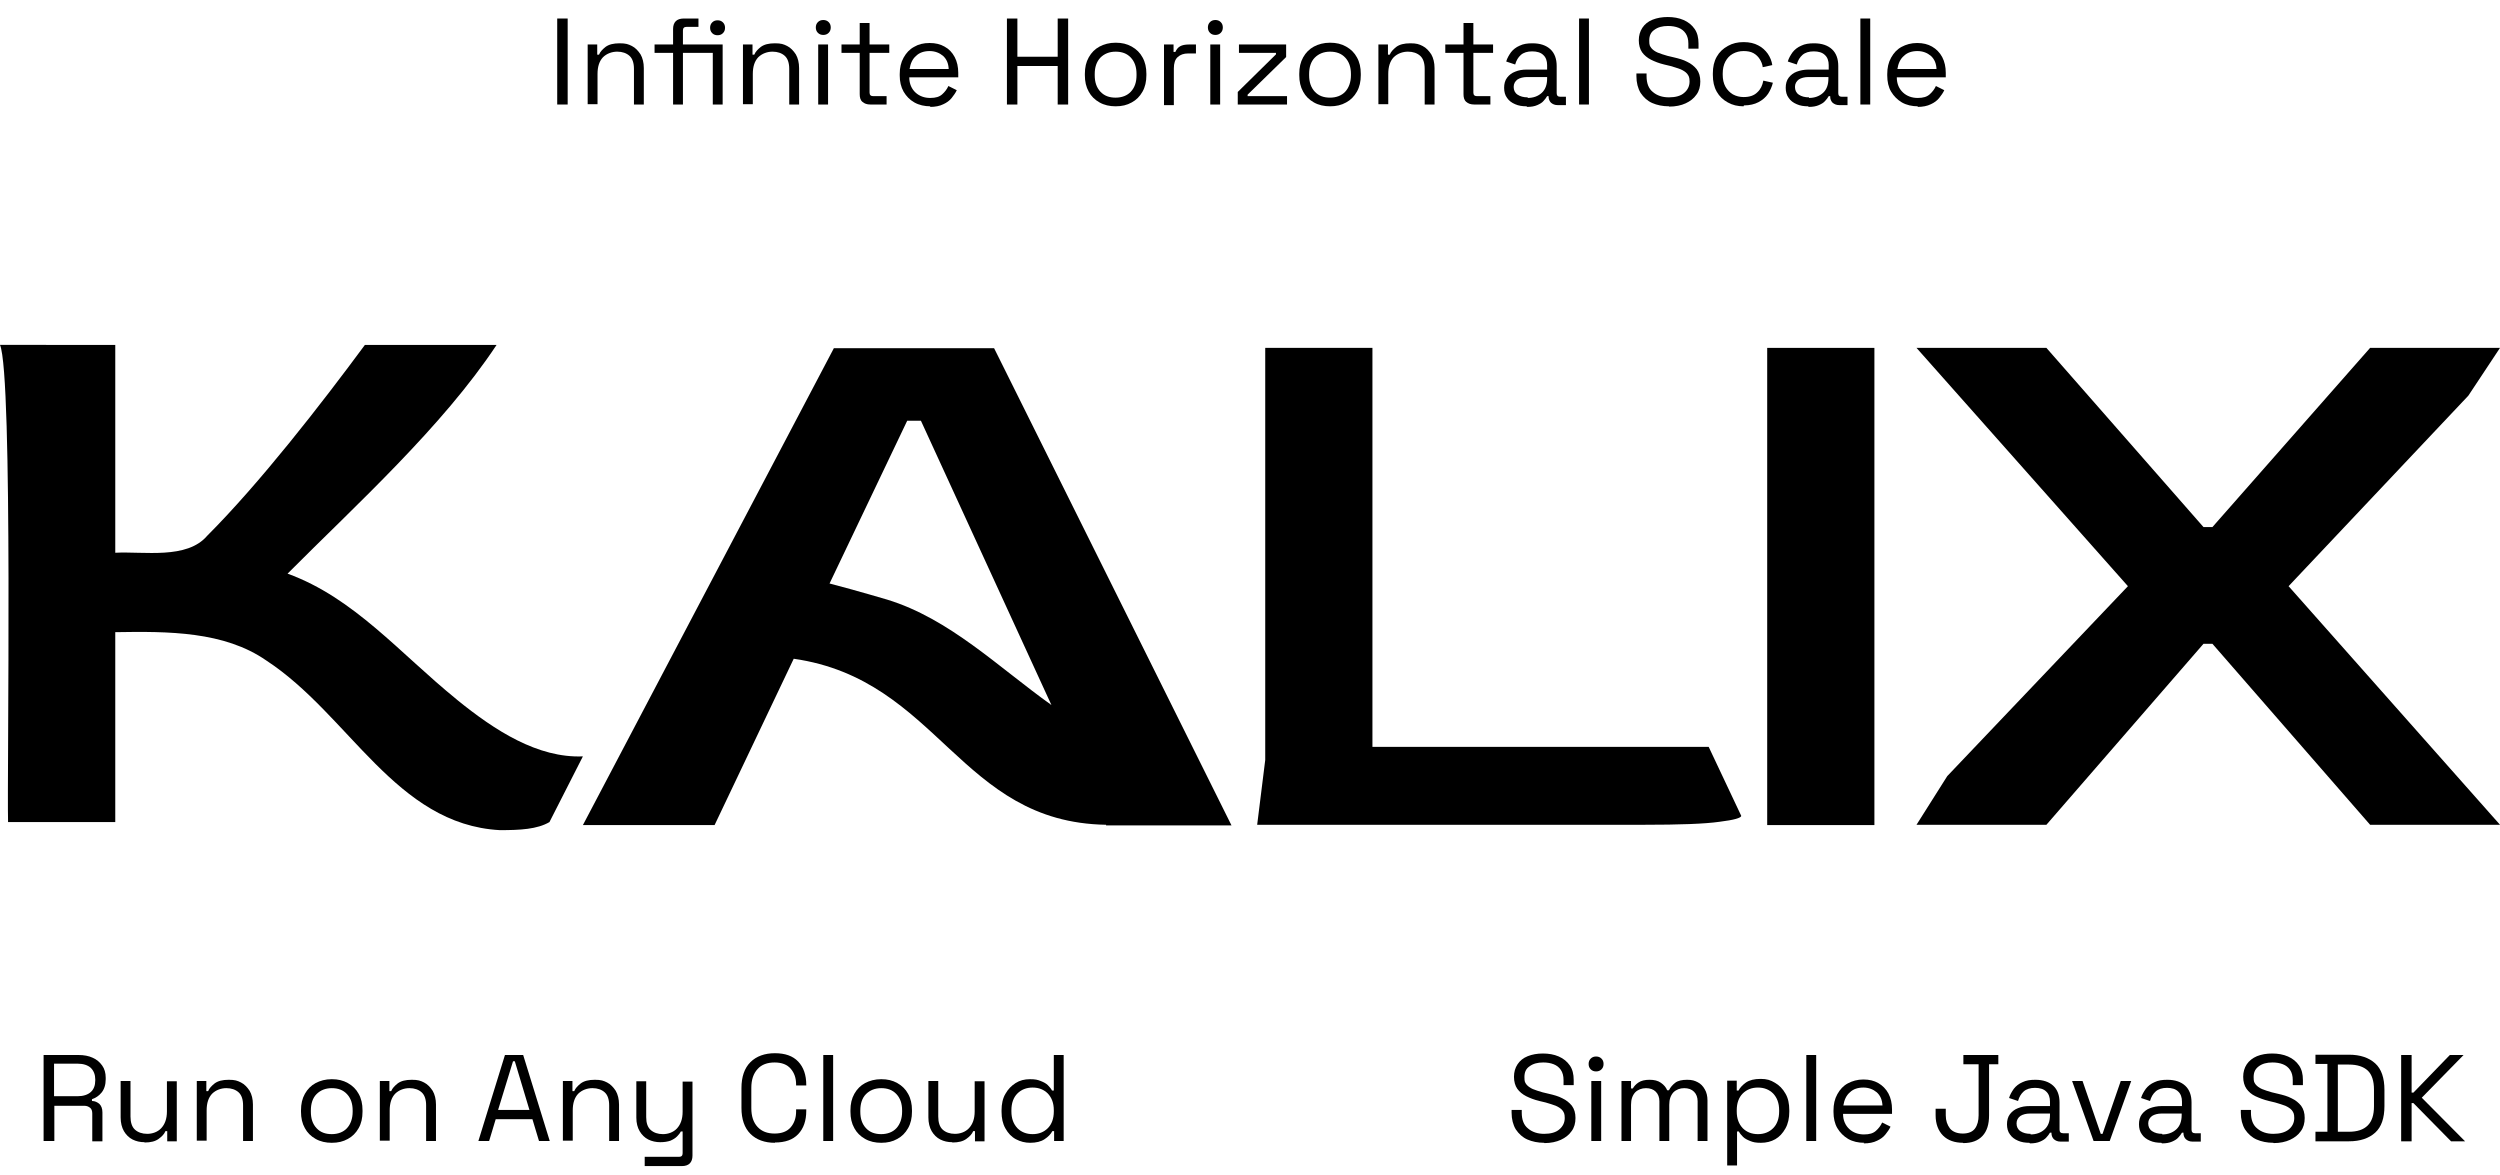
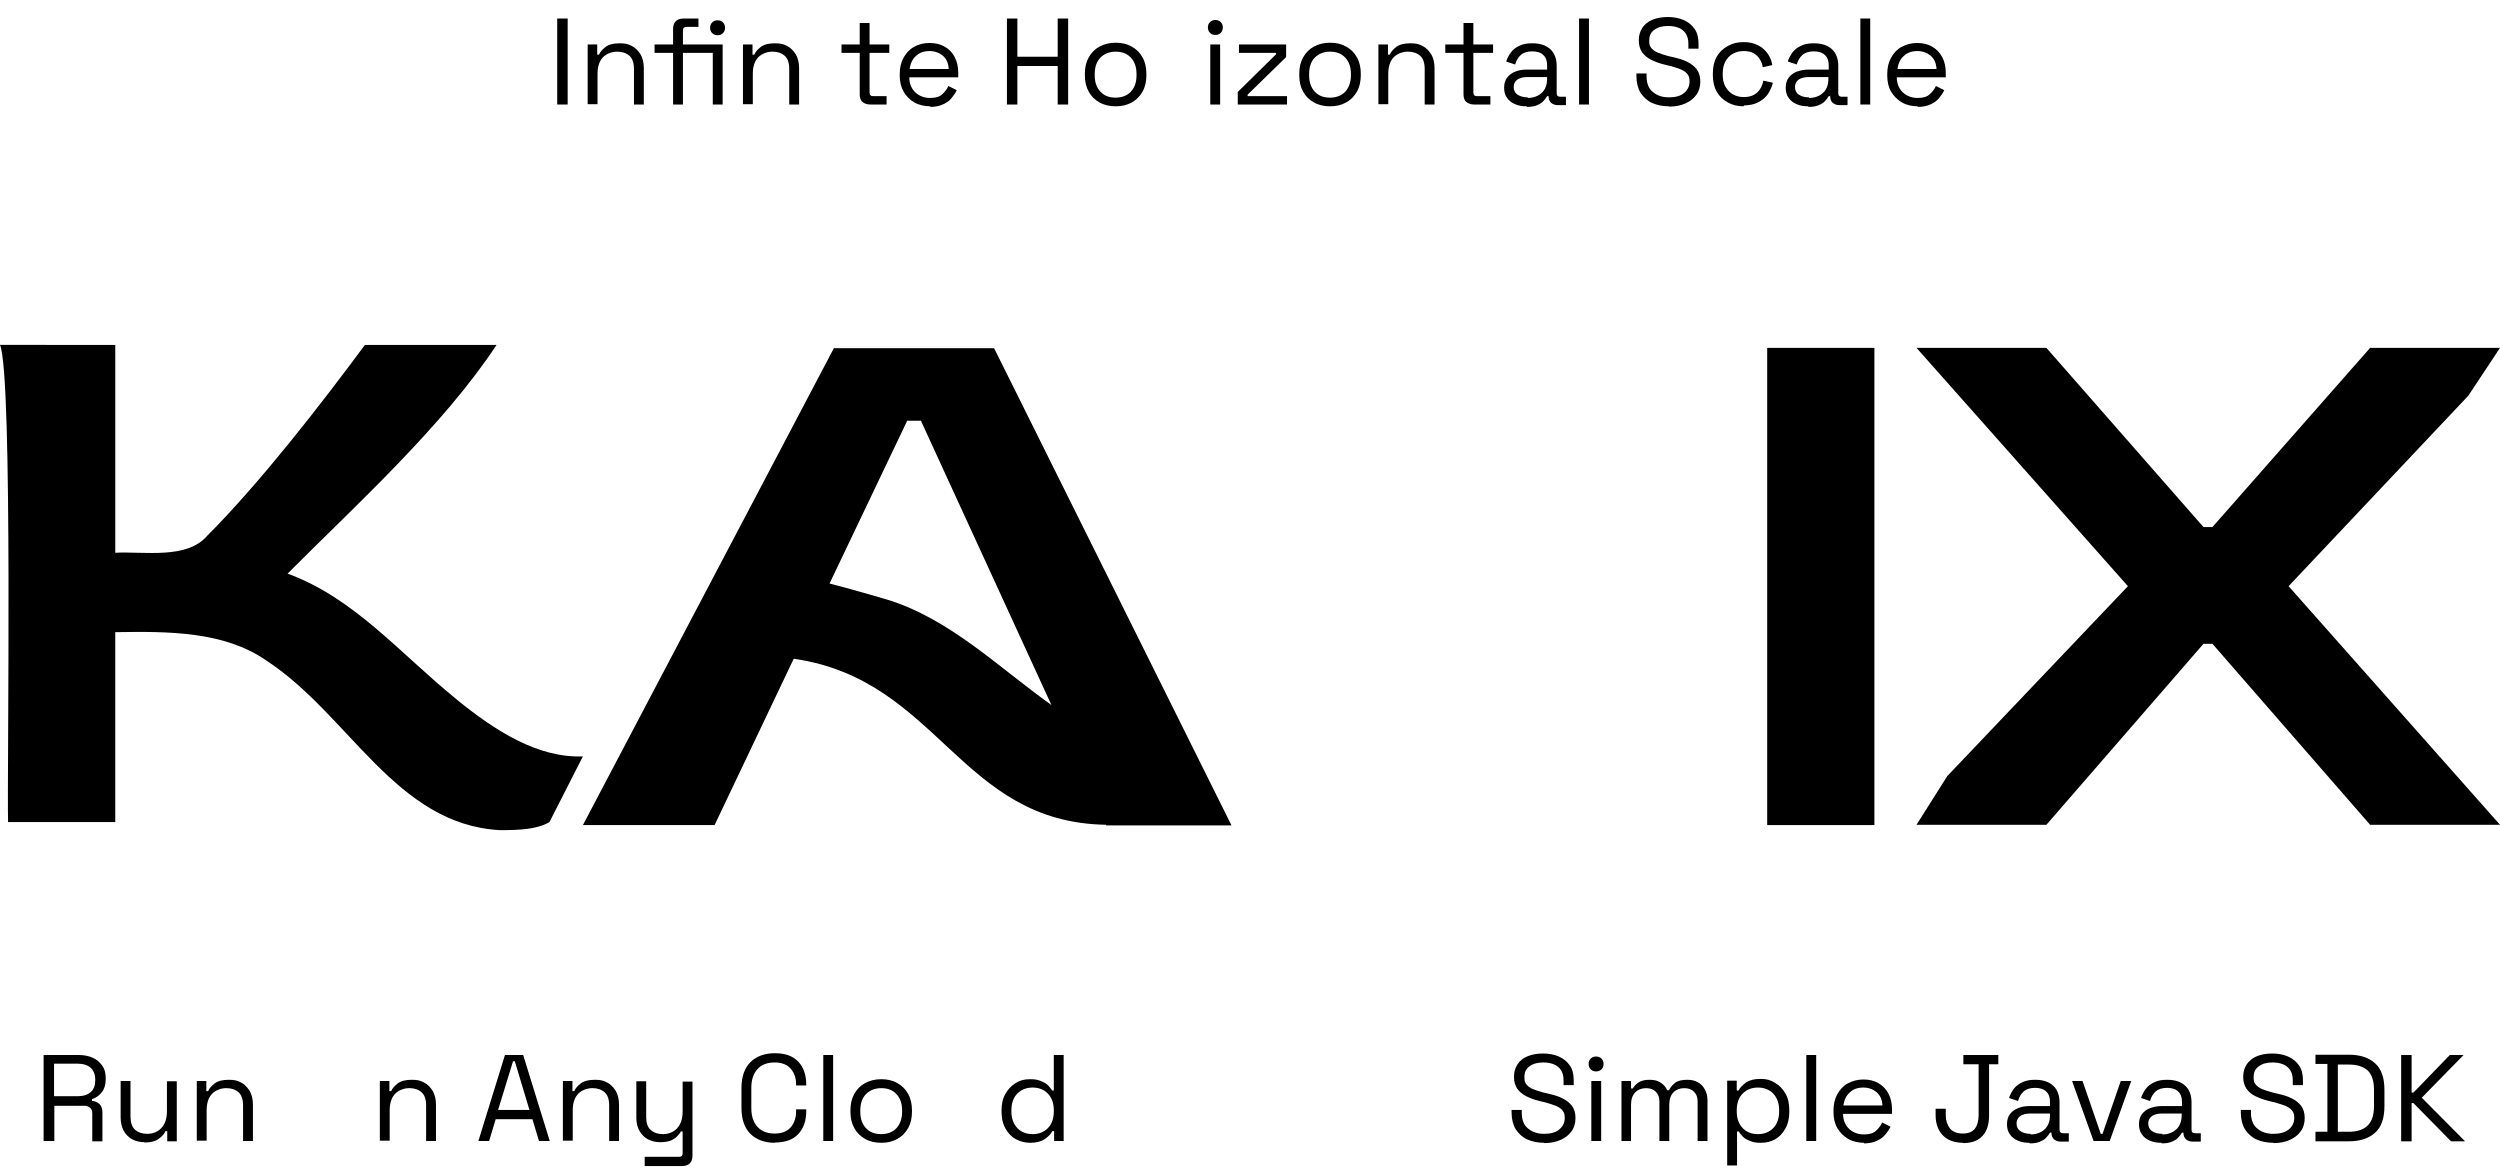
<svg xmlns="http://www.w3.org/2000/svg" version="1.1" viewBox="0 0 837.2 393.4">
  <defs>
    <style>
      .cls-1 {
        isolation: isolate;
      }
    </style>
  </defs>
  <g>
    <g id="Layer_1">
      <g id="Layer_1-2" data-name="Layer_1">
        <g id="Layer_1-2">
          <g>
            <g class="cls-1">
              <g class="cls-1">
                <g class="cls-1">
                  <path d="M186.6,35V6.2h3.5v28.8h-3.5Z" />
                  <path d="M196.8,35V14.9h3.2v3.4h.6c.4-1,1.2-1.8,2.2-2.6,1.1-.8,2.6-1.2,4.7-1.2s2.9.3,4.1.9c1.2.6,2.1,1.6,2.9,2.8.7,1.2,1.1,2.8,1.1,4.6v12.2h-3.3v-11.9c0-2-.5-3.5-1.5-4.4s-2.4-1.4-4.1-1.4-3.5.6-4.8,1.9c-1.2,1.3-1.8,3.1-1.8,5.6v10.1h-3.3Z" />
                  <path d="M225.4,35v-17.3h-6.2v-2.8h6.2v-5.2c0-1.1.3-2,.9-2.6.6-.6,1.5-.9,2.7-.9h4.9v2.8h-4c-.8,0-1.2.4-1.2,1.2v4.7h10v2.8h-10v17.3h-3.3ZM240.3,11.8c-.7,0-1.3-.2-1.8-.7-.5-.5-.7-1.1-.7-1.8s.2-1.3.7-1.8c.5-.5,1.1-.7,1.8-.7s1.3.2,1.8.7c.5.5.7,1.1.7,1.8s-.2,1.3-.7,1.8-1.1.7-1.8.7ZM238.7,35V14.9h3.3v20.1h-3.3Z" />
                  <path d="M248.8,35V14.9h3.2v3.4h.6c.4-1,1.2-1.8,2.2-2.6,1.1-.8,2.6-1.2,4.7-1.2s2.9.3,4.1.9c1.2.6,2.1,1.6,2.9,2.8.7,1.2,1.1,2.8,1.1,4.6v12.2h-3.3v-11.9c0-2-.5-3.5-1.5-4.4s-2.4-1.4-4.1-1.4-3.5.6-4.8,1.9c-1.2,1.3-1.8,3.1-1.8,5.6v10.1h-3.3Z" />
-                   <path d="M275.7,11.7c-.7,0-1.3-.2-1.8-.7-.5-.5-.7-1.1-.7-1.8s.2-1.3.7-1.8,1.1-.7,1.8-.7,1.3.2,1.8.7c.5.5.7,1.1.7,1.8s-.2,1.3-.7,1.8-1.1.7-1.8.7ZM274,35V14.9h3.3v20.1h-3.3Z" />
                  <path d="M291.5,35c-1.2,0-2-.3-2.7-.9s-.9-1.5-.9-2.6v-13.8h-6.1v-2.8h6.1v-7.2h3.3v7.2h6.6v2.8h-6.6v13.3c0,.8.4,1.2,1.2,1.2h4.5v2.8h-5.4Z" />
                  <path d="M311.6,35.6c-2,0-3.8-.4-5.4-1.3s-2.7-2.1-3.6-3.6c-.9-1.6-1.3-3.4-1.3-5.4v-.5c0-2.1.4-3.9,1.3-5.5.9-1.6,2-2.8,3.5-3.6,1.5-.9,3.2-1.3,5.2-1.3s3.6.4,5,1.2c1.5.8,2.6,2,3.4,3.5.8,1.5,1.2,3.3,1.2,5.3v1.5h-16.4c0,2.2.8,3.9,2.1,5.1,1.3,1.2,3,1.8,4.9,1.8s3.1-.4,4-1.2c.9-.8,1.6-1.7,2.1-2.8l2.8,1.4c-.4.9-1,1.7-1.7,2.6s-1.7,1.6-2.8,2.1c-1.2.6-2.7.9-4.5.9ZM304.6,23.1h13.1c-.1-1.9-.7-3.3-1.9-4.4-1.2-1-2.7-1.6-4.5-1.6s-3.4.5-4.5,1.6c-1.2,1-1.9,2.5-2.2,4.4Z" />
                  <path d="M337.2,35V6.2h3.5v12.8h13.5V6.2h3.5v28.8h-3.5v-12.9h-13.5v12.9h-3.5Z" />
                  <path d="M373.6,35.6c-2,0-3.8-.4-5.4-1.3-1.6-.9-2.8-2.1-3.6-3.6-.9-1.6-1.3-3.4-1.3-5.5v-.5c0-2.1.4-3.9,1.3-5.5.9-1.6,2.1-2.8,3.6-3.6s3.3-1.3,5.4-1.3,3.8.4,5.4,1.3c1.6.9,2.8,2.1,3.6,3.6.9,1.6,1.3,3.4,1.3,5.5v.5c0,2.1-.4,3.9-1.3,5.5-.9,1.6-2.1,2.8-3.6,3.6-1.6.9-3.3,1.3-5.4,1.3ZM373.6,32.7c2.1,0,3.9-.7,5.1-2,1.3-1.4,1.9-3.2,1.9-5.5v-.4c0-2.3-.6-4.1-1.9-5.5-1.3-1.4-3-2-5.1-2s-3.8.7-5.1,2c-1.3,1.4-1.9,3.2-1.9,5.5v.4c0,2.3.6,4.1,1.9,5.5,1.3,1.4,3,2,5.1,2Z" />
-                   <path d="M389.8,35V14.9h3.2v2.5h.6c.4-.9.9-1.5,1.6-1.9.7-.4,1.7-.6,2.9-.6h2.4v3h-2.6c-1.5,0-2.6.4-3.5,1.2-.9.8-1.3,2.1-1.3,3.8v12.3h-3.3Z" />
                  <path d="M407,11.7c-.7,0-1.3-.2-1.8-.7-.5-.5-.7-1.1-.7-1.8s.2-1.3.7-1.8,1.1-.7,1.8-.7,1.3.2,1.8.7c.5.5.7,1.1.7,1.8s-.2,1.3-.7,1.8-1.1.7-1.8.7ZM405.3,35V14.9h3.3v20.1h-3.3Z" />
                  <path d="M414.5,35v-4.2l12.8-12.6v-.5h-12.4v-2.8h15.8v4.2l-12.9,12.6v.5h13.2v2.8h-16.6Z" />
                  <path d="M445.4,35.6c-2,0-3.8-.4-5.4-1.3-1.6-.9-2.8-2.1-3.6-3.6-.9-1.6-1.3-3.4-1.3-5.5v-.5c0-2.1.4-3.9,1.3-5.5.9-1.6,2.1-2.8,3.6-3.6s3.3-1.3,5.4-1.3,3.8.4,5.4,1.3,2.8,2.1,3.6,3.6c.9,1.6,1.3,3.4,1.3,5.5v.5c0,2.1-.4,3.9-1.3,5.5-.9,1.6-2.1,2.8-3.6,3.6-1.6.9-3.3,1.3-5.4,1.3ZM445.4,32.7c2.1,0,3.9-.7,5.1-2s1.9-3.2,1.9-5.5v-.4c0-2.3-.6-4.1-1.9-5.5s-3-2-5.1-2-3.8.7-5.1,2-1.9,3.2-1.9,5.5v.4c0,2.3.6,4.1,1.9,5.5s3,2,5.1,2Z" />
                  <path d="M461.6,35V14.9h3.2v3.4h.6c.4-1,1.2-1.8,2.2-2.6,1.1-.8,2.6-1.2,4.7-1.2s2.9.3,4.1.9c1.2.6,2.1,1.6,2.9,2.8.7,1.2,1.1,2.8,1.1,4.6v12.2h-3.3v-11.9c0-2-.5-3.5-1.5-4.4s-2.4-1.4-4.1-1.4-3.5.6-4.8,1.9c-1.2,1.3-1.8,3.1-1.8,5.6v10.1h-3.3Z" />
                  <path d="M493.7,35c-1.2,0-2-.3-2.7-.9s-.9-1.5-.9-2.6v-13.8h-6.1v-2.8h6.1v-7.2h3.3v7.2h6.6v2.8h-6.6v13.3c0,.8.4,1.2,1.2,1.2h4.5v2.8h-5.4Z" />
                  <path d="M511.2,35.6c-1.4,0-2.7-.2-3.8-.7-1.2-.5-2.1-1.2-2.7-2.1-.7-.9-1-2.1-1-3.4s.3-2.5,1-3.4c.7-.9,1.6-1.6,2.7-2,1.2-.5,2.4-.7,3.9-.7h6.8v-1.5c0-1.4-.4-2.6-1.3-3.4-.8-.8-2.1-1.2-3.7-1.2s-2.9.4-3.8,1.2c-.9.8-1.5,1.8-1.9,3.2l-3-1c.3-1.1.9-2.1,1.6-3.1.7-.9,1.7-1.7,2.9-2.2,1.2-.6,2.6-.8,4.3-.8,2.6,0,4.6.7,6,2,1.4,1.3,2.1,3.2,2.1,5.6v9.1c0,.8.4,1.2,1.2,1.2h1.9v2.8h-2.8c-.9,0-1.6-.3-2.2-.8-.5-.5-.8-1.2-.8-2v-.2h-.5c-.3.5-.7,1.1-1.2,1.6-.5.6-1.2,1-2.1,1.4-.9.4-2,.6-3.4.6ZM511.6,32.8c1.9,0,3.5-.6,4.7-1.7,1.2-1.1,1.8-2.7,1.8-4.8v-.5h-6.7c-1.3,0-2.4.3-3.2.8-.8.6-1.3,1.4-1.3,2.5s.4,2,1.3,2.6c.9.6,2,.9,3.4.9Z" />
                  <path d="M528.8,35V6.2h3.3v28.8h-3.3Z" />
                  <path d="M558.9,35.6c-2.1,0-4-.4-5.6-1.1-1.6-.7-2.9-1.9-3.9-3.4-.9-1.5-1.4-3.4-1.4-5.6v-.9h3.4v.9c0,2.4.7,4.2,2.1,5.3,1.4,1.2,3.2,1.8,5.4,1.8s4-.5,5.1-1.5c1.2-1,1.8-2.3,1.8-3.8s-.3-1.9-.8-2.6c-.5-.6-1.3-1.1-2.2-1.5-1-.4-2.1-.7-3.4-1.1l-2.1-.5c-1.7-.4-3.2-1-4.4-1.6s-2.3-1.5-3-2.5c-.7-1-1.1-2.4-1.1-4s.4-3,1.2-4.2c.8-1.2,1.9-2.1,3.4-2.7s3.2-.9,5.1-.9,3.7.3,5.3,1c1.6.7,2.8,1.7,3.7,3,.9,1.3,1.3,2.9,1.3,4.9v1.7h-3.4v-1.7c0-1.4-.3-2.5-.9-3.4-.6-.9-1.4-1.5-2.4-1.9-1-.4-2.2-.6-3.5-.6-1.9,0-3.4.4-4.6,1.3-1.2.8-1.7,2-1.7,3.6s.2,1.8.7,2.5c.5.6,1.2,1.1,2.1,1.5.9.4,2,.7,3.3,1.1l2.1.5c1.7.4,3.2.8,4.5,1.5,1.3.6,2.4,1.5,3.2,2.5.8,1.1,1.2,2.4,1.2,4.1s-.4,3.2-1.3,4.4c-.9,1.3-2.1,2.2-3.6,2.9s-3.4,1.1-5.5,1.1Z" />
                  <path d="M583.9,35.6c-2,0-3.7-.4-5.3-1.3s-2.8-2-3.7-3.6c-.9-1.6-1.3-3.4-1.3-5.6v-.5c0-2.2.4-4,1.3-5.6.9-1.6,2.1-2.7,3.7-3.6s3.3-1.3,5.3-1.3,3.6.4,4.9,1.1c1.4.7,2.4,1.7,3.2,2.8.8,1.2,1.3,2.4,1.5,3.8l-3.2.7c-.1-1-.5-1.9-1-2.7-.5-.8-1.2-1.5-2.1-2s-2-.7-3.3-.7-2.5.3-3.6.9c-1.1.6-1.9,1.5-2.5,2.6-.6,1.1-.9,2.5-.9,4v.4c0,1.6.3,2.9.9,4,.6,1.1,1.5,2,2.5,2.6,1.1.6,2.3.9,3.6.9,2,0,3.5-.5,4.6-1.6,1.1-1,1.7-2.3,2-3.9l3.2.7c-.3,1.3-.9,2.6-1.6,3.7-.8,1.2-1.9,2.1-3.2,2.8s-3,1.1-4.9,1.1Z" />
                  <path d="M605.5,35.6c-1.4,0-2.7-.2-3.8-.7-1.2-.5-2.1-1.2-2.7-2.1-.7-.9-1-2.1-1-3.4s.3-2.5,1-3.4c.7-.9,1.6-1.6,2.7-2s2.4-.7,3.9-.7h6.8v-1.5c0-1.4-.4-2.6-1.3-3.4-.8-.8-2.1-1.2-3.7-1.2s-2.9.4-3.8,1.2c-.9.8-1.5,1.8-1.9,3.2l-3-1c.3-1.1.9-2.1,1.6-3.1.7-.9,1.7-1.7,2.9-2.2,1.2-.6,2.6-.8,4.3-.8,2.6,0,4.6.7,6,2,1.4,1.3,2.1,3.2,2.1,5.6v9.1c0,.8.4,1.2,1.2,1.2h1.9v2.8h-2.8c-.9,0-1.6-.3-2.2-.8-.5-.5-.8-1.2-.8-2v-.2h-.5c-.3.5-.7,1.1-1.2,1.6-.5.6-1.2,1-2.1,1.4s-2,.6-3.4.6ZM605.8,32.8c1.9,0,3.5-.6,4.7-1.7,1.2-1.1,1.8-2.7,1.8-4.8v-.5h-6.7c-1.3,0-2.4.3-3.2.8-.8.6-1.3,1.4-1.3,2.5s.4,2,1.3,2.6c.9.6,2,.9,3.4.9Z" />
                  <path d="M623,35V6.2h3.3v28.8h-3.3Z" />
                  <path d="M642.3,35.6c-2,0-3.8-.4-5.4-1.3-1.5-.9-2.7-2.1-3.6-3.6s-1.3-3.4-1.3-5.4v-.5c0-2.1.4-3.9,1.3-5.5s2-2.8,3.5-3.6,3.2-1.3,5.2-1.3,3.6.4,5,1.2,2.6,2,3.4,3.5,1.2,3.3,1.2,5.3v1.5h-16.4c0,2.2.8,3.9,2.1,5.1,1.3,1.2,3,1.8,4.9,1.8s3.1-.4,4-1.2c.9-.8,1.6-1.7,2.1-2.8l2.8,1.4c-.4.9-1,1.7-1.7,2.6-.7.9-1.7,1.6-2.8,2.1-1.2.6-2.7.9-4.5.9ZM635.4,23.1h13.1c-.1-1.9-.7-3.3-1.9-4.4-1.2-1-2.7-1.6-4.5-1.6s-3.4.5-4.5,1.6c-1.2,1-1.9,2.5-2.2,4.4Z" />
                </g>
              </g>
            </g>
            <g>
              <g class="cls-1">
                <g class="cls-1">
                  <g class="cls-1">
                    <path d="M14.6,382.1v-28.8h11.7c1.8,0,3.4.3,4.7.9,1.4.6,2.4,1.5,3.2,2.6.8,1.1,1.2,2.5,1.2,4.1v.5c0,1.9-.5,3.4-1.4,4.5s-2,1.8-3.2,2.2v.6c1,0,1.8.4,2.5,1,.6.6,1,1.5,1,2.8v9.7h-3.4v-9.3c0-.8-.2-1.5-.7-1.9s-1.1-.7-2-.7h-10v11.8h-3.5ZM18.1,367.1h7.9c1.9,0,3.4-.5,4.4-1.4,1-.9,1.5-2.2,1.5-3.9v-.3c0-1.6-.5-2.9-1.5-3.9-1-.9-2.5-1.4-4.4-1.4h-7.9v10.8Z" />
                    <path d="M48.4,382.5c-1.5,0-2.8-.3-4-.9-1.2-.6-2.2-1.6-2.9-2.8-.7-1.2-1.1-2.8-1.1-4.6v-12.2h3.3v11.9c0,2,.5,3.5,1.5,4.4,1,.9,2.4,1.4,4.1,1.4s3.5-.6,4.7-1.9c1.2-1.3,1.9-3.1,1.9-5.6v-10.1h3.3v20.1h-3.2v-3.4h-.6c-.4,1-1.2,1.8-2.3,2.6-1.1.8-2.6,1.2-4.7,1.2Z" />
                    <path d="M65.9,382.1v-20.1h3.2v3.4h.6c.4-1,1.2-1.8,2.2-2.6,1.1-.8,2.6-1.2,4.7-1.2s2.9.3,4.1.9c1.2.6,2.1,1.6,2.9,2.8.7,1.2,1.1,2.8,1.1,4.6v12.2h-3.3v-11.9c0-2-.5-3.5-1.5-4.4s-2.4-1.4-4.1-1.4-3.5.6-4.8,1.9c-1.2,1.3-1.8,3.1-1.8,5.6v10.1h-3.3Z" />
-                     <path d="M111.1,382.7c-2,0-3.8-.4-5.4-1.3-1.6-.9-2.8-2.1-3.6-3.6-.9-1.6-1.3-3.4-1.3-5.5v-.5c0-2.1.4-3.9,1.3-5.5.9-1.6,2.1-2.8,3.6-3.6s3.3-1.3,5.4-1.3,3.8.4,5.4,1.3,2.8,2.1,3.6,3.6c.9,1.6,1.3,3.4,1.3,5.5v.5c0,2.1-.4,3.9-1.3,5.5-.9,1.6-2.1,2.8-3.6,3.6-1.6.9-3.3,1.3-5.4,1.3ZM111.1,379.8c2.1,0,3.9-.7,5.1-2s1.9-3.2,1.9-5.5v-.4c0-2.3-.6-4.1-1.9-5.5s-3-2-5.1-2-3.8.7-5.1,2-1.9,3.2-1.9,5.5v.4c0,2.3.6,4.1,1.9,5.5s3,2,5.1,2Z" />
                    <path d="M127.2,382.1v-20.1h3.2v3.4h.6c.4-1,1.2-1.8,2.2-2.6,1.1-.8,2.6-1.2,4.7-1.2s2.9.3,4.1.9c1.2.6,2.1,1.6,2.9,2.8.7,1.2,1.1,2.8,1.1,4.6v12.2h-3.3v-11.9c0-2-.5-3.5-1.5-4.4s-2.4-1.4-4.1-1.4-3.5.6-4.8,1.9c-1.2,1.3-1.8,3.1-1.8,5.6v10.1h-3.3Z" />
                    <path d="M160.2,382.1l8.9-28.8h6.1l8.9,28.8h-3.6l-2.2-7.3h-12.3l-2.2,7.3h-3.6ZM166.8,371.7h10.5l-4.9-16.3h-.6l-5,16.3Z" />
                    <path d="M188.5,382.1v-20.1h3.2v3.4h.6c.4-1,1.2-1.8,2.2-2.6,1.1-.8,2.6-1.2,4.7-1.2s2.9.3,4.1.9c1.2.6,2.1,1.6,2.9,2.8.7,1.2,1.1,2.8,1.1,4.6v12.2h-3.3v-11.9c0-2-.5-3.5-1.5-4.4s-2.4-1.4-4.1-1.4-3.5.6-4.8,1.9c-1.2,1.3-1.8,3.1-1.8,5.6v10.1h-3.3Z" />
                    <path d="M215.9,390.3v-2.9h11.5c.8,0,1.2-.4,1.2-1.2v-7.3h-.6c-.3.6-.7,1.1-1.3,1.7-.6.6-1.3,1-2.2,1.4-.9.3-2,.5-3.4.5s-2.8-.3-4-.9c-1.2-.6-2.2-1.6-2.9-2.8-.7-1.2-1.1-2.7-1.1-4.5v-12.2h3.3v12c0,2,.5,3.4,1.5,4.3,1,.9,2.4,1.4,4.1,1.4s3.5-.6,4.7-1.9c1.2-1.3,1.9-3.1,1.9-5.6v-10.1h3.3v24.8c0,1.1-.3,2-.9,2.6-.6.6-1.5.9-2.7.9h-12.4Z" />
                    <path d="M259.5,382.7c-3.4,0-6.2-1-8.2-3-2-2-3-4.9-3-8.7v-6.6c0-3.8,1-6.7,3-8.7,2-2,4.8-3,8.2-3s6,.9,7.8,2.8c1.8,1.9,2.7,4.5,2.7,7.8v.2h-3.4v-.3c0-2.2-.6-3.9-1.8-5.3-1.2-1.4-3-2.1-5.4-2.1s-4.4.7-5.7,2.2c-1.4,1.5-2.1,3.6-2.1,6.3v6.8c0,2.7.7,4.8,2.1,6.3,1.4,1.5,3.3,2.2,5.7,2.2s4.2-.7,5.4-2.1c1.2-1.4,1.8-3.2,1.8-5.3v-.7h3.4v.5c0,3.3-.9,5.9-2.7,7.8-1.8,1.9-4.4,2.8-7.8,2.8Z" />
                    <path d="M275.7,382.1v-28.8h3.3v28.8h-3.3Z" />
                    <path d="M295.1,382.7c-2,0-3.8-.4-5.4-1.3-1.6-.9-2.8-2.1-3.6-3.6-.9-1.6-1.3-3.4-1.3-5.5v-.5c0-2.1.4-3.9,1.3-5.5.9-1.6,2.1-2.8,3.6-3.6s3.3-1.3,5.4-1.3,3.8.4,5.4,1.3,2.8,2.1,3.6,3.6c.9,1.6,1.3,3.4,1.3,5.5v.5c0,2.1-.4,3.9-1.3,5.5-.9,1.6-2.1,2.8-3.6,3.6-1.6.9-3.3,1.3-5.4,1.3ZM295.1,379.8c2.1,0,3.9-.7,5.1-2s1.9-3.2,1.9-5.5v-.4c0-2.3-.6-4.1-1.9-5.5s-3-2-5.1-2-3.8.7-5.1,2-1.9,3.2-1.9,5.5v.4c0,2.3.6,4.1,1.9,5.5s3,2,5.1,2Z" />
-                     <path d="M318.9,382.5c-1.5,0-2.8-.3-4-.9-1.2-.6-2.2-1.6-2.9-2.8-.7-1.2-1.1-2.8-1.1-4.6v-12.2h3.3v11.9c0,2,.5,3.5,1.5,4.4,1,.9,2.4,1.4,4.1,1.4s3.5-.6,4.7-1.9c1.2-1.3,1.9-3.1,1.9-5.6v-10.1h3.3v20.1h-3.2v-3.4h-.6c-.4,1-1.2,1.8-2.3,2.6-1.1.8-2.6,1.2-4.7,1.2Z" />
                    <path d="M345,382.7c-1.7,0-3.3-.4-4.8-1.2s-2.6-2-3.5-3.6c-.9-1.6-1.3-3.4-1.3-5.6v-.5c0-2.1.4-4,1.3-5.5.9-1.6,2-2.7,3.4-3.6s3-1.3,4.8-1.3,2.6.2,3.6.6c1,.4,1.8.8,2.4,1.4.6.6,1.1,1.2,1.4,1.8h.6v-11.9h3.3v28.8h-3.2v-3.3h-.6c-.5,1-1.4,1.9-2.6,2.7-1.2.8-2.8,1.2-4.9,1.2ZM345.8,379.8c2.1,0,3.8-.7,5.1-2,1.3-1.3,2-3.2,2-5.6v-.4c0-2.4-.7-4.2-2-5.6-1.3-1.3-3-2-5.1-2s-3.8.7-5.1,2c-1.3,1.3-2,3.2-2,5.6v.4c0,2.4.7,4.2,2,5.6,1.3,1.3,3,2,5.1,2Z" />
                  </g>
                </g>
              </g>
              <g class="cls-1">
                <g class="cls-1">
                  <g class="cls-1">
                    <path d="M517.1,382.7c-2.1,0-4-.4-5.6-1.1-1.6-.7-2.9-1.9-3.9-3.4-.9-1.5-1.4-3.4-1.4-5.6v-.9h3.4v.9c0,2.4.7,4.2,2.1,5.3,1.4,1.2,3.2,1.8,5.4,1.8s4-.5,5.1-1.5c1.2-1,1.8-2.3,1.8-3.8s-.3-1.9-.8-2.6c-.5-.6-1.3-1.1-2.2-1.5-1-.4-2.1-.7-3.4-1.1l-2.1-.5c-1.7-.4-3.2-1-4.4-1.6s-2.3-1.5-3-2.5c-.7-1-1.1-2.4-1.1-4s.4-3,1.2-4.2c.8-1.2,1.9-2.1,3.4-2.7s3.2-.9,5.1-.9,3.7.3,5.3,1c1.6.7,2.8,1.7,3.7,3,.9,1.3,1.3,2.9,1.3,4.9v1.7h-3.4v-1.7c0-1.4-.3-2.5-.9-3.4-.6-.9-1.4-1.5-2.4-1.9-1-.4-2.2-.6-3.5-.6-1.9,0-3.4.4-4.6,1.3-1.2.8-1.7,2-1.7,3.6s.2,1.8.7,2.5c.5.6,1.2,1.1,2.1,1.5.9.4,2,.7,3.3,1.1l2.1.5c1.7.4,3.2.8,4.5,1.5,1.3.6,2.4,1.5,3.2,2.5.8,1.1,1.2,2.4,1.2,4.1s-.4,3.2-1.3,4.4c-.9,1.3-2.1,2.2-3.6,2.9s-3.4,1.1-5.5,1.1Z" />
                    <path d="M534.5,358.8c-.7,0-1.3-.2-1.8-.7-.5-.5-.7-1.1-.7-1.8s.2-1.3.7-1.8,1.1-.7,1.8-.7,1.3.2,1.8.7c.5.5.7,1.1.7,1.8s-.2,1.3-.7,1.8-1.1.7-1.8.7ZM532.9,382.1v-20.1h3.3v20.1h-3.3Z" />
                    <path d="M543,382.1v-20.1h3.2v2.5h.6c.4-.7,1-1.4,1.9-2,.9-.6,2.1-.9,3.7-.9s2.8.3,3.8,1,1.7,1.5,2.1,2.5h.6c.5-1,1.2-1.8,2.1-2.5.9-.7,2.3-1,4-1s2.5.3,3.5.8c1,.5,1.8,1.3,2.4,2.4.6,1,.9,2.3.9,3.7v13.6h-3.3v-13.3c0-1.3-.4-2.4-1.2-3.2-.8-.8-1.9-1.2-3.3-1.2s-2.7.5-3.6,1.4c-.9,1-1.4,2.3-1.4,4.2v12.1h-3.3v-13.3c0-1.3-.4-2.4-1.2-3.2-.8-.8-1.9-1.2-3.3-1.2s-2.7.5-3.6,1.4c-.9,1-1.4,2.3-1.4,4.2v12.1h-3.3Z" />
                    <path d="M578.4,390.3v-28.4h3.2v3.3h.6c.5-1,1.4-1.9,2.5-2.7,1.2-.8,2.8-1.2,4.9-1.2s3.3.4,4.8,1.3c1.4.8,2.6,2,3.5,3.6.9,1.5,1.3,3.4,1.3,5.6v.5c0,2.1-.4,4-1.3,5.6-.9,1.6-2,2.8-3.4,3.6-1.4.8-3,1.2-4.8,1.2s-2.6-.2-3.6-.6-1.8-.8-2.4-1.4c-.6-.6-1.1-1.2-1.4-1.8h-.6v11.4h-3.3ZM588.7,379.8c2.1,0,3.8-.7,5.1-2,1.3-1.3,2-3.2,2-5.6v-.4c0-2.4-.7-4.2-2-5.6-1.3-1.3-3-2-5.1-2s-3.8.7-5.1,2c-1.3,1.3-2,3.2-2,5.6v.4c0,2.4.7,4.2,2,5.6,1.3,1.3,3,2,5.1,2Z" />
                    <path d="M604.9,382.1v-28.8h3.3v28.8h-3.3Z" />
                    <path d="M624.3,382.7c-2,0-3.8-.4-5.4-1.3-1.5-.9-2.7-2.1-3.6-3.6s-1.3-3.4-1.3-5.4v-.5c0-2.1.4-3.9,1.3-5.5s2-2.8,3.5-3.6,3.2-1.3,5.2-1.3,3.6.4,5,1.2,2.6,2,3.4,3.5,1.2,3.3,1.2,5.3v1.5h-16.4c0,2.2.8,3.9,2.1,5.1,1.3,1.2,3,1.8,4.9,1.8s3.1-.4,4-1.2c.9-.8,1.6-1.7,2.1-2.8l2.8,1.4c-.4.9-1,1.7-1.7,2.6-.7.9-1.7,1.6-2.8,2.1-1.2.6-2.7.9-4.5.9ZM617.3,370.2h13.1c-.1-1.9-.7-3.3-1.9-4.4-1.2-1-2.7-1.6-4.5-1.6s-3.4.5-4.5,1.6c-1.2,1-1.9,2.5-2.2,4.4Z" />
                    <path d="M657.4,382.7c-2.8,0-5.1-.8-6.7-2.4-1.6-1.6-2.5-3.9-2.5-6.8v-2.2h3.4v2.2c0,1.8.5,3.2,1.4,4.4.9,1.1,2.4,1.7,4.3,1.7s3.3-.6,4.1-1.7c.8-1.1,1.2-2.6,1.2-4.4v-17.1h-5.1v-3.1h11.7v3.1h-3.1v17.1c0,3-.7,5.3-2.2,6.9s-3.6,2.4-6.5,2.4Z" />
                    <path d="M679.6,382.7c-1.4,0-2.7-.2-3.8-.7-1.2-.5-2.1-1.2-2.7-2.1-.7-.9-1-2.1-1-3.4s.3-2.5,1-3.4c.7-.9,1.6-1.6,2.7-2,1.2-.5,2.4-.7,3.9-.7h6.8v-1.5c0-1.4-.4-2.6-1.3-3.4-.8-.8-2.1-1.2-3.7-1.2s-2.9.4-3.8,1.2c-.9.8-1.5,1.8-1.9,3.2l-3-1c.3-1.1.9-2.1,1.6-3.1.7-.9,1.7-1.7,2.9-2.2,1.2-.6,2.6-.8,4.3-.8,2.6,0,4.6.7,6,2,1.4,1.3,2.1,3.2,2.1,5.6v9.1c0,.8.4,1.2,1.2,1.2h1.9v2.8h-2.8c-.9,0-1.6-.3-2.2-.8-.5-.5-.8-1.2-.8-2v-.2h-.5c-.3.5-.7,1.1-1.2,1.6-.5.6-1.2,1-2.1,1.4-.9.4-2,.6-3.4.6ZM680,379.9c1.9,0,3.5-.6,4.7-1.7,1.2-1.1,1.8-2.7,1.8-4.8v-.5h-6.7c-1.3,0-2.4.3-3.2.8-.8.6-1.3,1.4-1.3,2.5s.4,2,1.3,2.6c.9.6,2,.9,3.4.9Z" />
                    <path d="M701.1,382.1l-7.2-20.1h3.5l6.1,17.7h.6l6.1-17.7h3.5l-7.2,20.1h-5.2Z" />
                    <path d="M723.8,382.7c-1.4,0-2.7-.2-3.8-.7-1.2-.5-2.1-1.2-2.7-2.1-.7-.9-1-2.1-1-3.4s.3-2.5,1-3.4c.7-.9,1.6-1.6,2.7-2s2.4-.7,3.9-.7h6.8v-1.5c0-1.4-.4-2.6-1.3-3.4-.8-.8-2.1-1.2-3.7-1.2s-2.9.4-3.8,1.2c-.9.8-1.5,1.8-1.9,3.2l-3-1c.3-1.1.9-2.1,1.6-3.1.7-.9,1.7-1.7,2.9-2.2,1.2-.6,2.6-.8,4.3-.8,2.6,0,4.6.7,6,2,1.4,1.3,2.1,3.2,2.1,5.6v9.1c0,.8.4,1.2,1.2,1.2h1.9v2.8h-2.8c-.9,0-1.6-.3-2.2-.8-.5-.5-.8-1.2-.8-2v-.2h-.5c-.3.5-.7,1.1-1.2,1.6-.5.6-1.2,1-2.1,1.4s-2,.6-3.4.6ZM724.1,379.9c1.9,0,3.5-.6,4.7-1.7,1.2-1.1,1.8-2.7,1.8-4.8v-.5h-6.7c-1.3,0-2.4.3-3.2.8-.8.6-1.3,1.4-1.3,2.5s.4,2,1.3,2.6c.9.6,2,.9,3.4.9Z" />
                    <path d="M761.3,382.7c-2.1,0-4-.4-5.6-1.1-1.6-.7-2.9-1.9-3.9-3.4-.9-1.5-1.4-3.4-1.4-5.6v-.9h3.4v.9c0,2.4.7,4.2,2.1,5.3,1.4,1.2,3.2,1.8,5.4,1.8s4-.5,5.2-1.5c1.2-1,1.8-2.3,1.8-3.8s-.3-1.9-.8-2.6c-.5-.6-1.3-1.1-2.2-1.5-1-.4-2.1-.7-3.4-1.1l-2.1-.5c-1.7-.4-3.2-1-4.5-1.6s-2.3-1.5-3-2.5c-.7-1-1.1-2.4-1.1-4s.4-3,1.2-4.2c.8-1.2,2-2.1,3.4-2.7,1.5-.6,3.2-.9,5.1-.9s3.7.3,5.3,1,2.8,1.7,3.7,3c.9,1.3,1.3,2.9,1.3,4.9v1.7h-3.4v-1.7c0-1.4-.3-2.5-.9-3.4-.6-.9-1.4-1.5-2.4-1.9-1-.4-2.2-.6-3.5-.6-1.9,0-3.4.4-4.6,1.3s-1.7,2-1.7,3.6.2,1.8.7,2.5c.5.6,1.2,1.1,2.1,1.5.9.4,2,.7,3.3,1.1l2.1.5c1.7.4,3.2.8,4.5,1.5,1.3.6,2.4,1.5,3.2,2.5.8,1.1,1.2,2.4,1.2,4.1s-.4,3.2-1.3,4.4c-.9,1.3-2.1,2.2-3.6,2.9s-3.4,1.1-5.5,1.1Z" />
                    <path d="M775.4,382.1v-3.1h4v-22.7h-4v-3.1h11.2c3.8,0,6.7,1,8.8,2.9,2.1,1.9,3.1,4.9,3.1,8.9v5.4c0,4-1,7-3.1,8.9-2.1,1.9-5,2.9-8.8,2.9h-11.2ZM782.9,379h3.7c2.8,0,4.9-.7,6.3-2.1,1.4-1.4,2.1-3.5,2.1-6.4v-5.6c0-2.9-.7-5.1-2.1-6.4-1.4-1.3-3.5-2-6.3-2h-3.7v22.5Z" />
                    <path d="M804.1,382.1v-28.8h3.5v12.6h.6l12.2-12.6h4.6l-14,14.3,14.5,14.6h-4.7l-12.6-12.8h-.6v12.8h-3.5Z" />
                  </g>
                </g>
              </g>
            </g>
            <g>
-               <path d="M459.6,250.2V116.5h-35.9v138l-2.7,21.7h129.5c12,0,20.4-.3,25.3-1,4.9-.6,7.3-1.3,7.3-2l-10.9-23.1h-112.7.1Z" />
              <rect x="591.8" y="116.5" width="35.9" height="159.8" />
              <polygon points="826.6 132.5 837.2 116.5 793.7 116.5 740.9 176.5 737.9 176.5 685.3 116.5 641.8 116.5 712.6 196.3 652.1 259.9 641.8 276.2 685.3 276.2 737.9 215.6 740.9 215.6 793.7 276.2 837.2 276.2 766.4 196.3 826.6 132.5" />
              <path d="M297.1,200.8s-10.1-3-19.3-5.4l26-54.5h4.6l43.7,95.2c-17.8-12.7-34.1-28.9-55-35.3M279.3,116.5l-84.1,159.8h44.1l26.5-55.7c48.6,7,55.5,54.8,104.6,55.6v.2h42l-79.5-159.8h-53.6Z" />
              <path d="M152.9,234.2c-19-15.4-34.3-34-56.6-42.1,22.8-22.9,51.8-49.1,70-76.6h-44.1c-14.7,19.9-35.3,46.4-52.8,63.9-6.8,8-21.2,5.2-30.8,5.7v-69.6H0c4.4,10.2,2.3,145,2.7,159.8h35.9v-63.6c17.8-.3,36.5-.3,50.6,9.5,27.8,18.2,43.3,54.9,78.2,56.8,6.8,0,12.5-.3,16.6-2.7l11.2-22c-15.1.6-29.4-8.6-42.2-19" />
            </g>
          </g>
        </g>
      </g>
    </g>
  </g>
</svg>